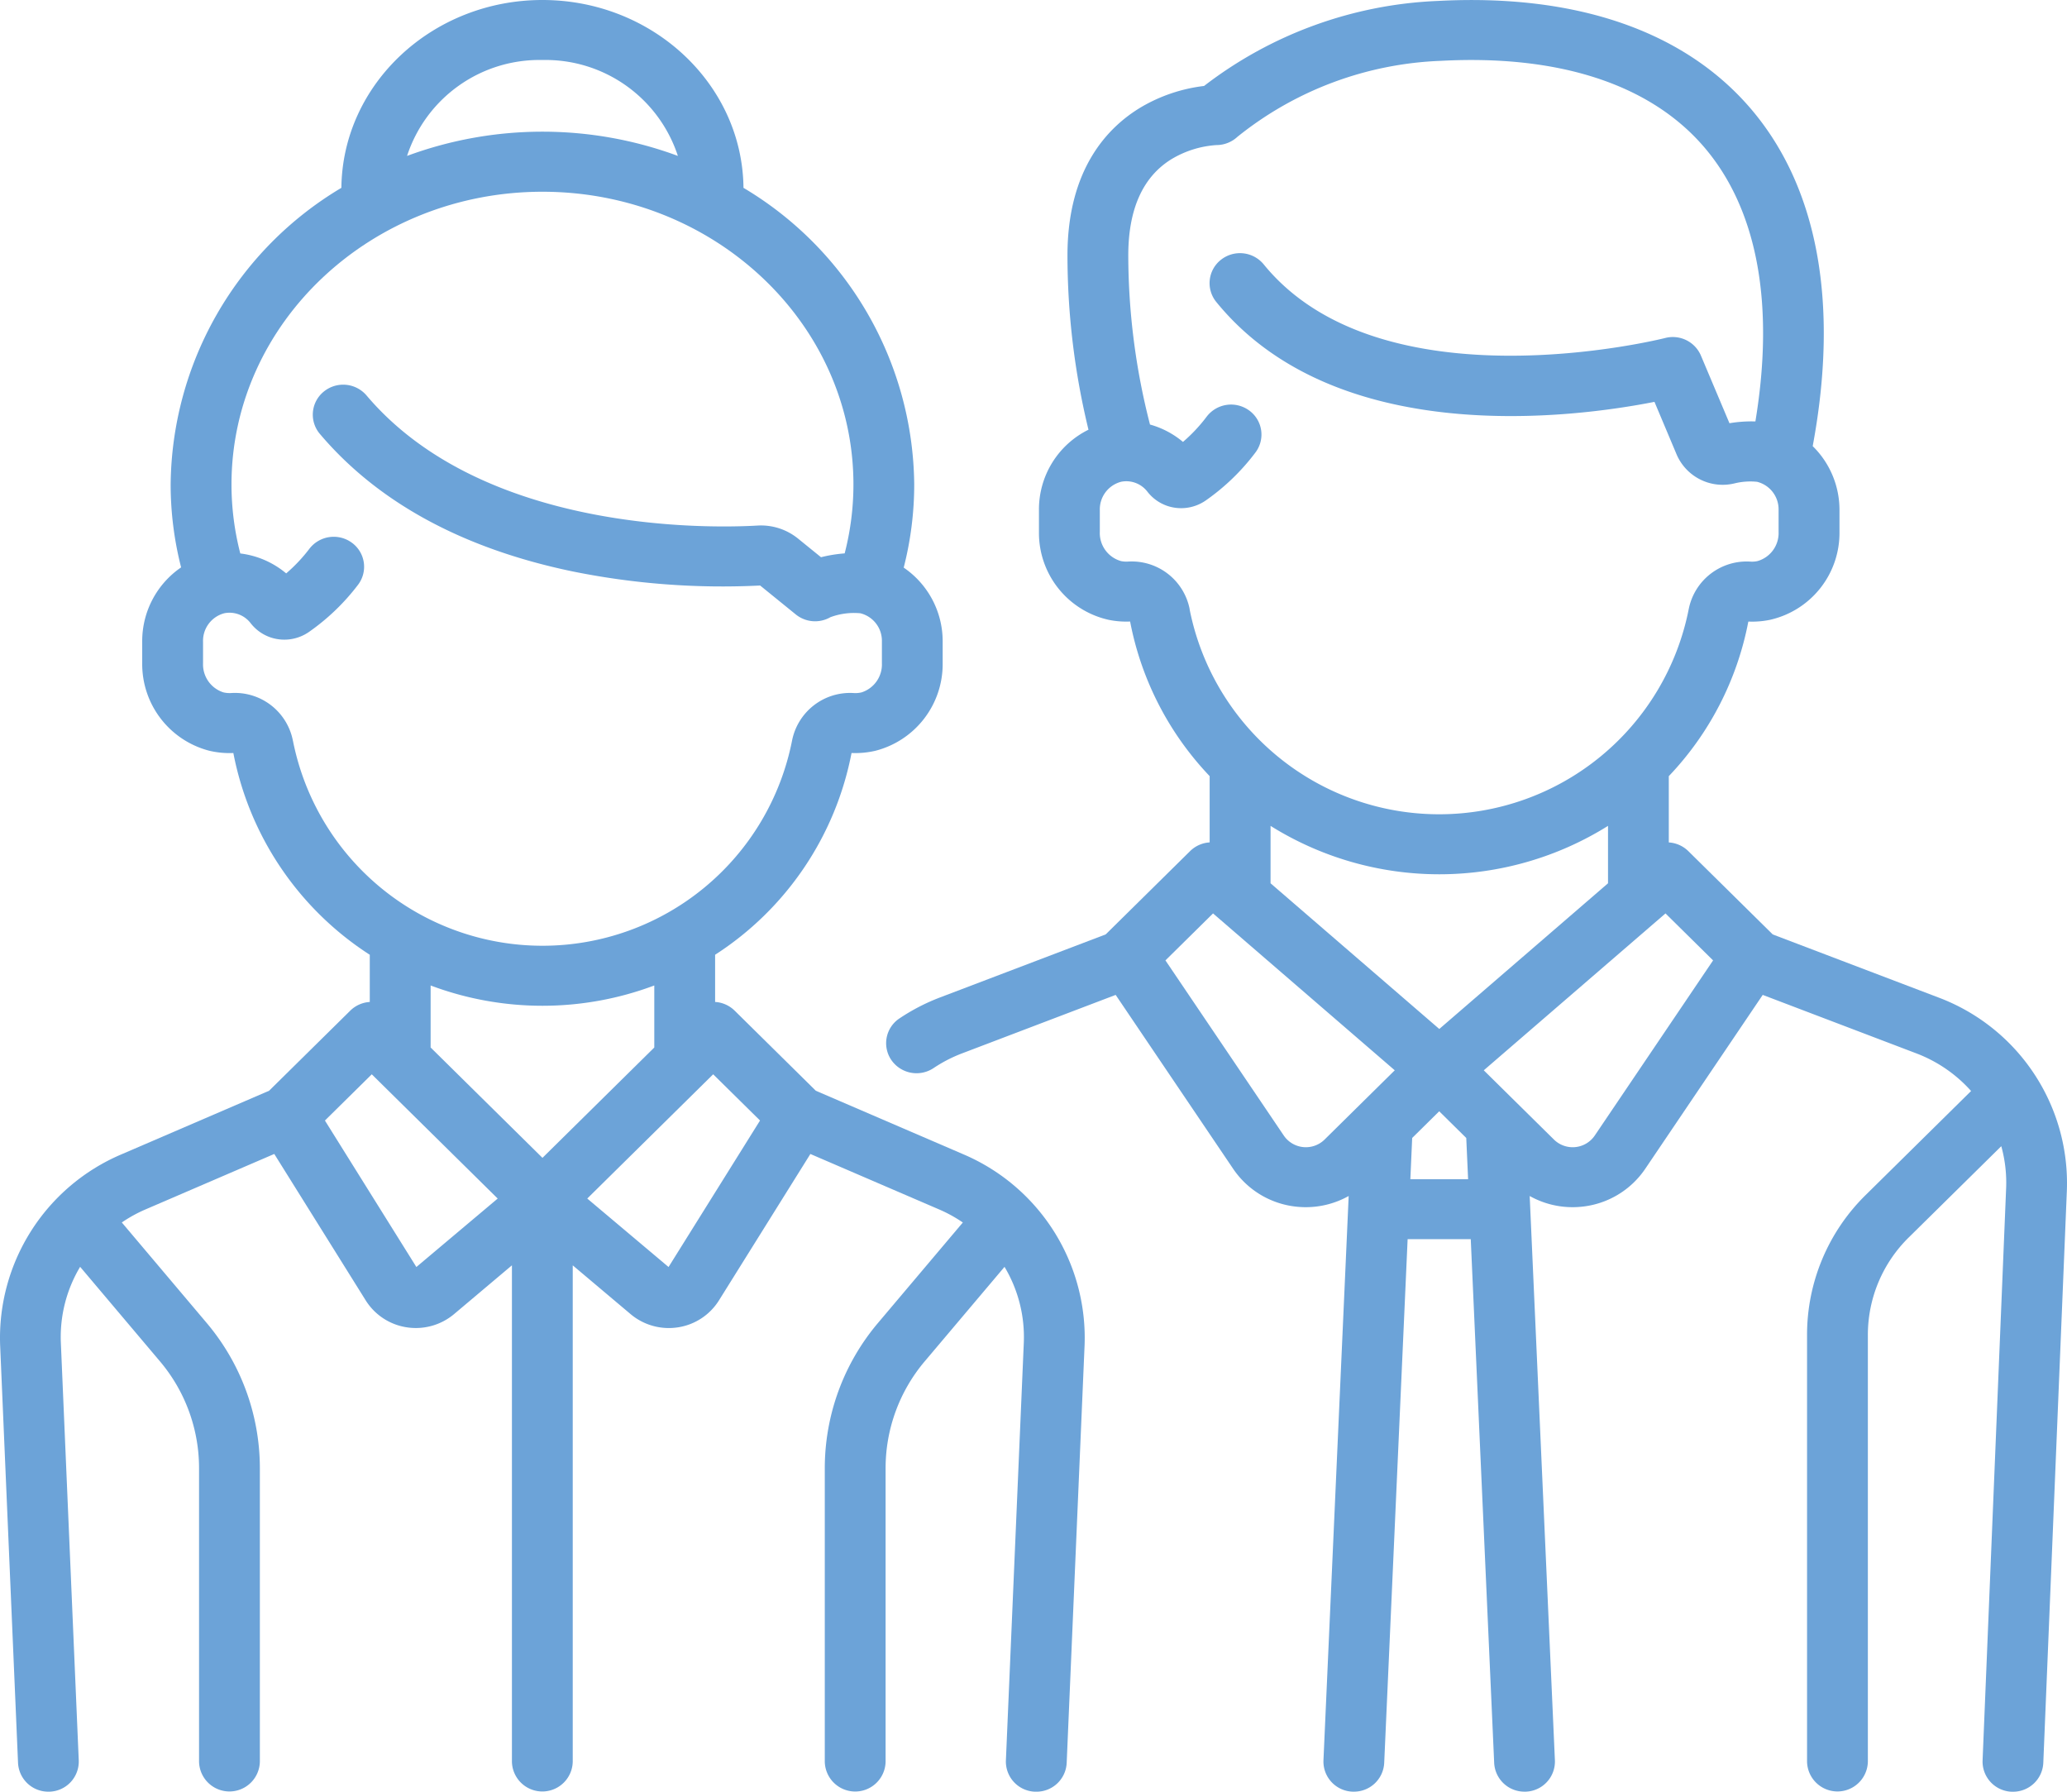
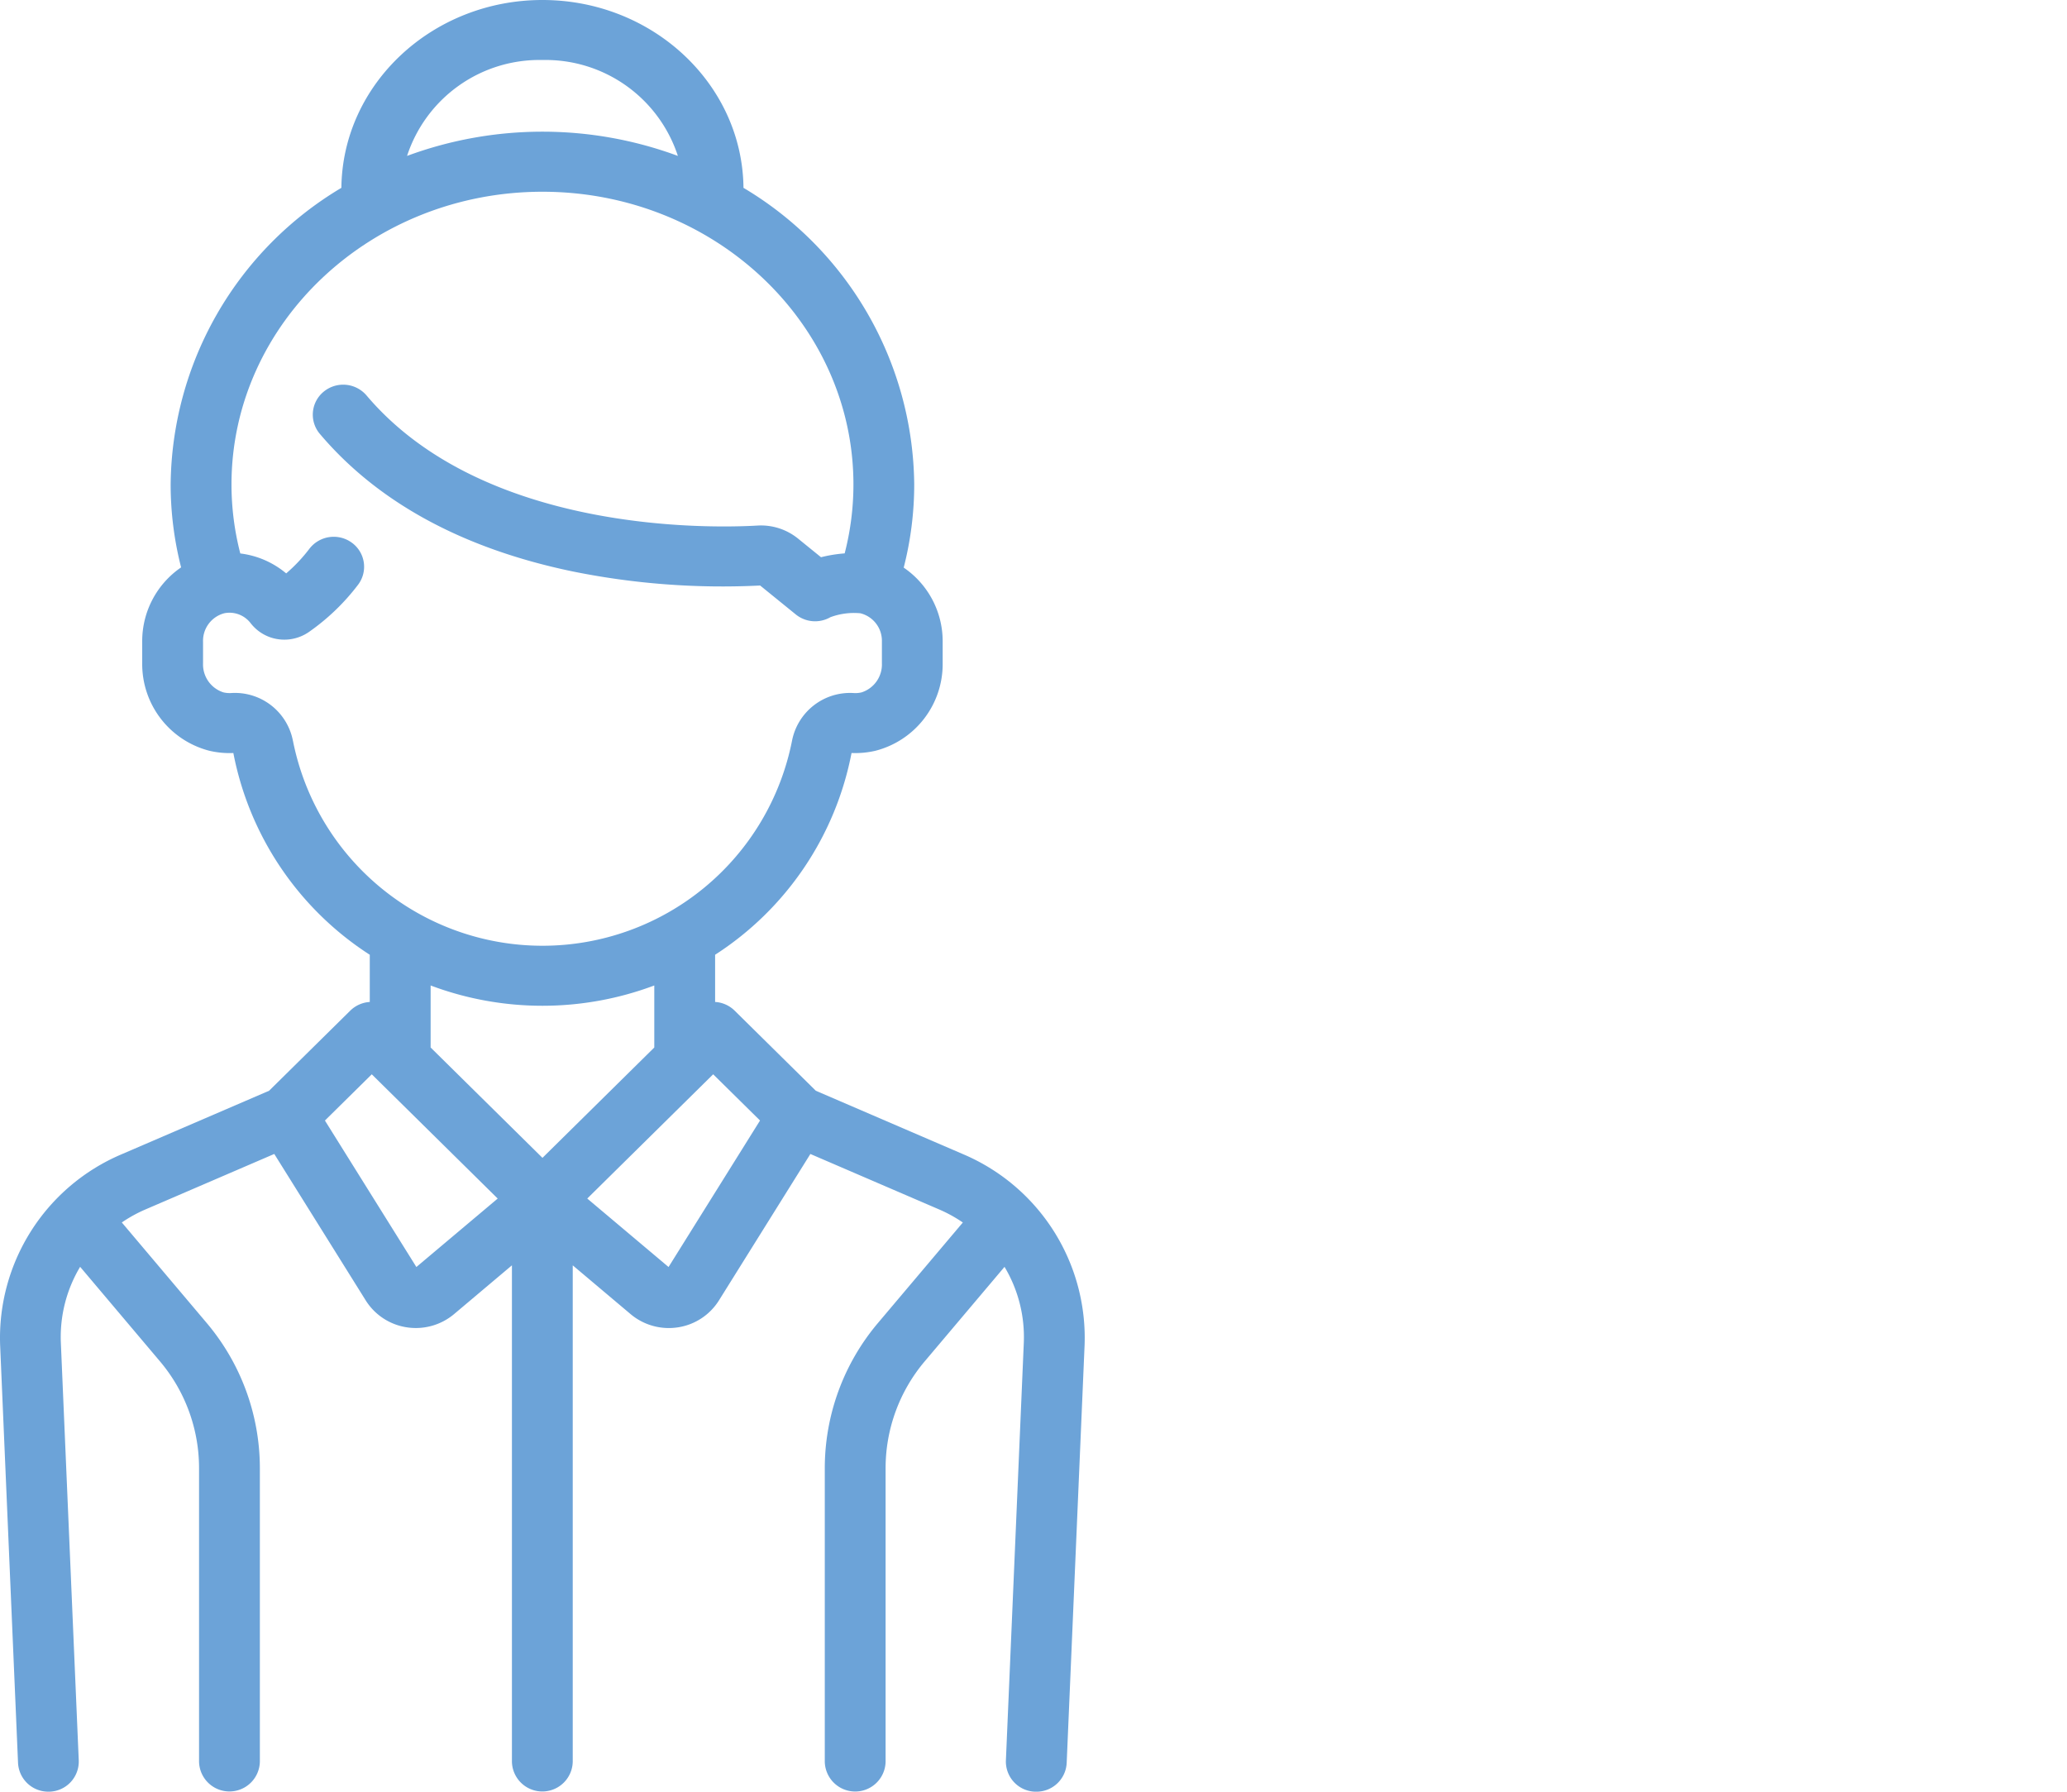
<svg xmlns="http://www.w3.org/2000/svg" width="150" height="130" viewBox="0 0 150 130">
  <g transform="translate(0 0)">
    <g transform="translate(64.304 0.001)">
      <g transform="translate(0)">
-         <path d="M1590.4,140.193l-12.016-4.572-6.126-6.044a2.211,2.211,0,0,0-1.418-.631v-4.809a22.346,22.346,0,0,0,5.772-11.217,6.4,6.4,0,0,0,1.547-.121,6.461,6.461,0,0,0,5.067-6.39v-1.587a6.48,6.48,0,0,0-1.943-4.63c1.948-10.455.344-18.976-4.662-24.678-4.842-5.516-12.643-8.152-22.558-7.623a29.778,29.778,0,0,0-16.948,6.168,11.735,11.735,0,0,0-4.541,1.522c-2.451,1.451-5.372,4.5-5.372,10.777A53.67,53.67,0,0,0,1528.727,99a6.444,6.444,0,0,0-3.594,5.843v1.563a6.461,6.461,0,0,0,5.067,6.39,6.384,6.384,0,0,0,1.548.121,22.349,22.349,0,0,0,5.772,11.217v4.809a2.21,2.21,0,0,0-1.418.631l-6.126,6.044-12.016,4.572a14.681,14.681,0,0,0-2.951,1.524,2.159,2.159,0,0,0-.585,3.024,2.226,2.226,0,0,0,3.065.577,10.26,10.26,0,0,1,2.059-1.063l11.152-4.244,8.526,12.618a6.327,6.327,0,0,0,4.647,2.753c.211.021.422.031.631.031a6.366,6.366,0,0,0,3.105-.811l-1.83,40.947a2.189,2.189,0,0,0,2.108,2.271l.1,0a2.194,2.194,0,0,0,2.2-2.081l1.7-38.007h4.581l1.7,38.007a2.194,2.194,0,0,0,2.2,2.081l.1,0a2.189,2.189,0,0,0,2.107-2.271l-1.83-40.947a6.365,6.365,0,0,0,3.106.811q.314,0,.632-.031a6.327,6.327,0,0,0,4.647-2.753l8.526-12.618,11.152,4.244a10.159,10.159,0,0,1,3.969,2.729l-7.63,7.527a14.207,14.207,0,0,0-4.274,10.18v30.954a2.207,2.207,0,0,0,4.413,0V164.691a9.911,9.911,0,0,1,2.982-7.1l6.7-6.606a9.9,9.9,0,0,1,.352,3.043l-1.709,41.53a2.19,2.19,0,0,0,2.115,2.264l.091,0a2.193,2.193,0,0,0,2.2-2.088l1.71-41.531A14.39,14.39,0,0,0,1590.4,140.193Zm-54.329-28.171a4.285,4.285,0,0,0-4.469-3.455,1.92,1.92,0,0,1-.513-.035,2.114,2.114,0,0,1-1.539-2.124v-1.563a2.068,2.068,0,0,1,1.557-2.071,1.931,1.931,0,0,1,1.889.713,3.09,3.09,0,0,0,1.563,1.077,3.136,3.136,0,0,0,2.667-.422,15.918,15.918,0,0,0,3.618-3.49,2.158,2.158,0,0,0-.454-3.046,2.226,2.226,0,0,0-3.087.448,11.62,11.62,0,0,1-1.719,1.832,6.34,6.34,0,0,0-2.393-1.261,49.433,49.433,0,0,1-1.576-12.27c0-3.334,1.042-5.677,3.1-6.963a7.236,7.236,0,0,1,3.3-1.044,2.243,2.243,0,0,0,1.522-.6,25.027,25.027,0,0,1,14.768-5.512c8.5-.453,15.068,1.665,18.984,6.126,3.947,4.5,5.261,11.4,3.835,20.038a9.694,9.694,0,0,0-1.882.129l-2.073-4.912a2.217,2.217,0,0,0-2.6-1.269c-.205.053-20.583,5.149-29.127-5.345a2.227,2.227,0,0,0-3.1-.334A2.157,2.157,0,0,0,1538,89.73c8.725,10.717,26.038,8.386,31.8,7.249l1.6,3.8a3.639,3.639,0,0,0,4.191,2.12,4.826,4.826,0,0,1,1.651-.12,2.059,2.059,0,0,1,1.565,2.043v1.588a2.114,2.114,0,0,1-1.539,2.124,1.9,1.9,0,0,1-.514.035,4.288,4.288,0,0,0-4.469,3.455,18.461,18.461,0,0,1-36.22,0Zm9.789,38.482a1.938,1.938,0,0,1-2.958-.289l-8.59-12.711,3.454-3.408,13.187,11.383Zm6.225,2.876.133-2.992,1.962-1.936,1.962,1.936.134,2.992Zm2.1-10.9-12.245-10.57v-4.166a23.1,23.1,0,0,0,24.489,0v4.166Zm11.28,7.735a1.938,1.938,0,0,1-2.959.289l-5.093-5.025,13.187-11.383,3.454,3.408Z" transform="translate(-1514.041 -67.823)" fill="#6ca3d8" />
-       </g>
+         </g>
    </g>
    <g transform="translate(0 0)">
      <g transform="translate(0 0)">
        <path d="M1363.289,151.6l-10.775-4.64-5.89-5.811a2.207,2.207,0,0,0-1.418-.631v-3.425a22.474,22.474,0,0,0,9.9-14.638,6.423,6.423,0,0,0,1.741-.164,6.494,6.494,0,0,0,4.873-6.347v-1.587a6.466,6.466,0,0,0-2.828-5.353,24.3,24.3,0,0,0,.763-6.031,25.315,25.315,0,0,0-12.39-21.524c-.079-7.527-6.592-13.629-14.59-13.629s-14.51,6.1-14.59,13.629a25.316,25.316,0,0,0-12.39,21.524,24.3,24.3,0,0,0,.759,6.014,6.48,6.48,0,0,0-2.823,5.395v1.563a6.494,6.494,0,0,0,4.873,6.347,6.411,6.411,0,0,0,1.741.164,22.475,22.475,0,0,0,9.9,14.638v3.425a2.208,2.208,0,0,0-1.418.631l-5.89,5.811-10.775,4.64a14.473,14.473,0,0,0-8.742,13.8l1.3,30.33a2.194,2.194,0,0,0,2.2,2.085l.095,0a2.189,2.189,0,0,0,2.111-2.267l-1.3-30.331a9.917,9.917,0,0,1,1.4-5.483l5.792,6.857a12,12,0,0,1,2.838,7.733v21.316a2.207,2.207,0,0,0,4.413,0V174.327a16.332,16.332,0,0,0-3.861-10.521l-6.157-7.289a10.045,10.045,0,0,1,1.674-.927l9.39-4.044,6.636,10.626a4.269,4.269,0,0,0,2.973,1.952,4.315,4.315,0,0,0,3.437-.957l4.2-3.54v36.015a2.207,2.207,0,0,0,4.413,0V159.628l4.2,3.54a4.3,4.3,0,0,0,2.771,1.009,4.366,4.366,0,0,0,.666-.051,4.269,4.269,0,0,0,2.972-1.952l6.636-10.626,9.39,4.044a10.054,10.054,0,0,1,1.674.927l-6.157,7.289a16.331,16.331,0,0,0-3.861,10.521v21.316a2.207,2.207,0,0,0,4.413,0V174.327a12.006,12.006,0,0,1,2.838-7.733l5.792-6.857a9.919,9.919,0,0,1,1.4,5.483l-1.3,30.331a2.189,2.189,0,0,0,2.111,2.267l.1,0a2.193,2.193,0,0,0,2.2-2.085l1.3-30.33A14.474,14.474,0,0,0,1363.289,151.6Zm-30.612-79.426a10.1,10.1,0,0,1,9.827,6.958,28.341,28.341,0,0,0-19.653,0A10.1,10.1,0,0,1,1332.678,72.174Zm-18.111,49.384a4.287,4.287,0,0,0-4.468-3.455,1.932,1.932,0,0,1-.576-.048,2.128,2.128,0,0,1-1.476-2.11v-1.563a2.068,2.068,0,0,1,1.557-2.071,1.931,1.931,0,0,1,1.888.713,3.092,3.092,0,0,0,1.563,1.078,3.134,3.134,0,0,0,2.666-.423,15.911,15.911,0,0,0,3.572-3.428,2.158,2.158,0,0,0-.439-3.048,2.227,2.227,0,0,0-3.09.434,11.6,11.6,0,0,1-1.684,1.786,6.364,6.364,0,0,0-3.33-1.446,20.015,20.015,0,0,1-.639-5c0-11.714,10.124-21.245,22.567-21.245s22.567,9.53,22.567,21.245a20.012,20.012,0,0,1-.636,4.994,10.247,10.247,0,0,0-1.717.279l-1.659-1.346a4.274,4.274,0,0,0-2.945-.952c-3.243.189-19.854.622-28.377-9.44a2.227,2.227,0,0,0-3.108-.275,2.156,2.156,0,0,0-.278,3.066c4.2,4.963,10.368,8.318,18.323,9.974a54.728,54.728,0,0,0,13.626,1.025l2.588,2.1a2.226,2.226,0,0,0,2.509.2,4.93,4.93,0,0,1,2.175-.286,2.058,2.058,0,0,1,1.565,2.043v1.587a2.128,2.128,0,0,1-1.476,2.11,1.911,1.911,0,0,1-.576.048,4.291,4.291,0,0,0-4.469,3.455,18.461,18.461,0,0,1-36.221,0Zm8.961,38.191-6.637-10.628,3.4-3.354,9.138,9.015Zm9.15-7.92-8.116-8.007v-4.5a23.1,23.1,0,0,0,16.231,0v4.5Zm9.15,7.92-5.9-4.968,9.138-9.015,3.4,3.354Z" transform="translate(-1293.311 -67.82)" fill="#6ca3d8" />
      </g>
    </g>
  </g>
</svg>